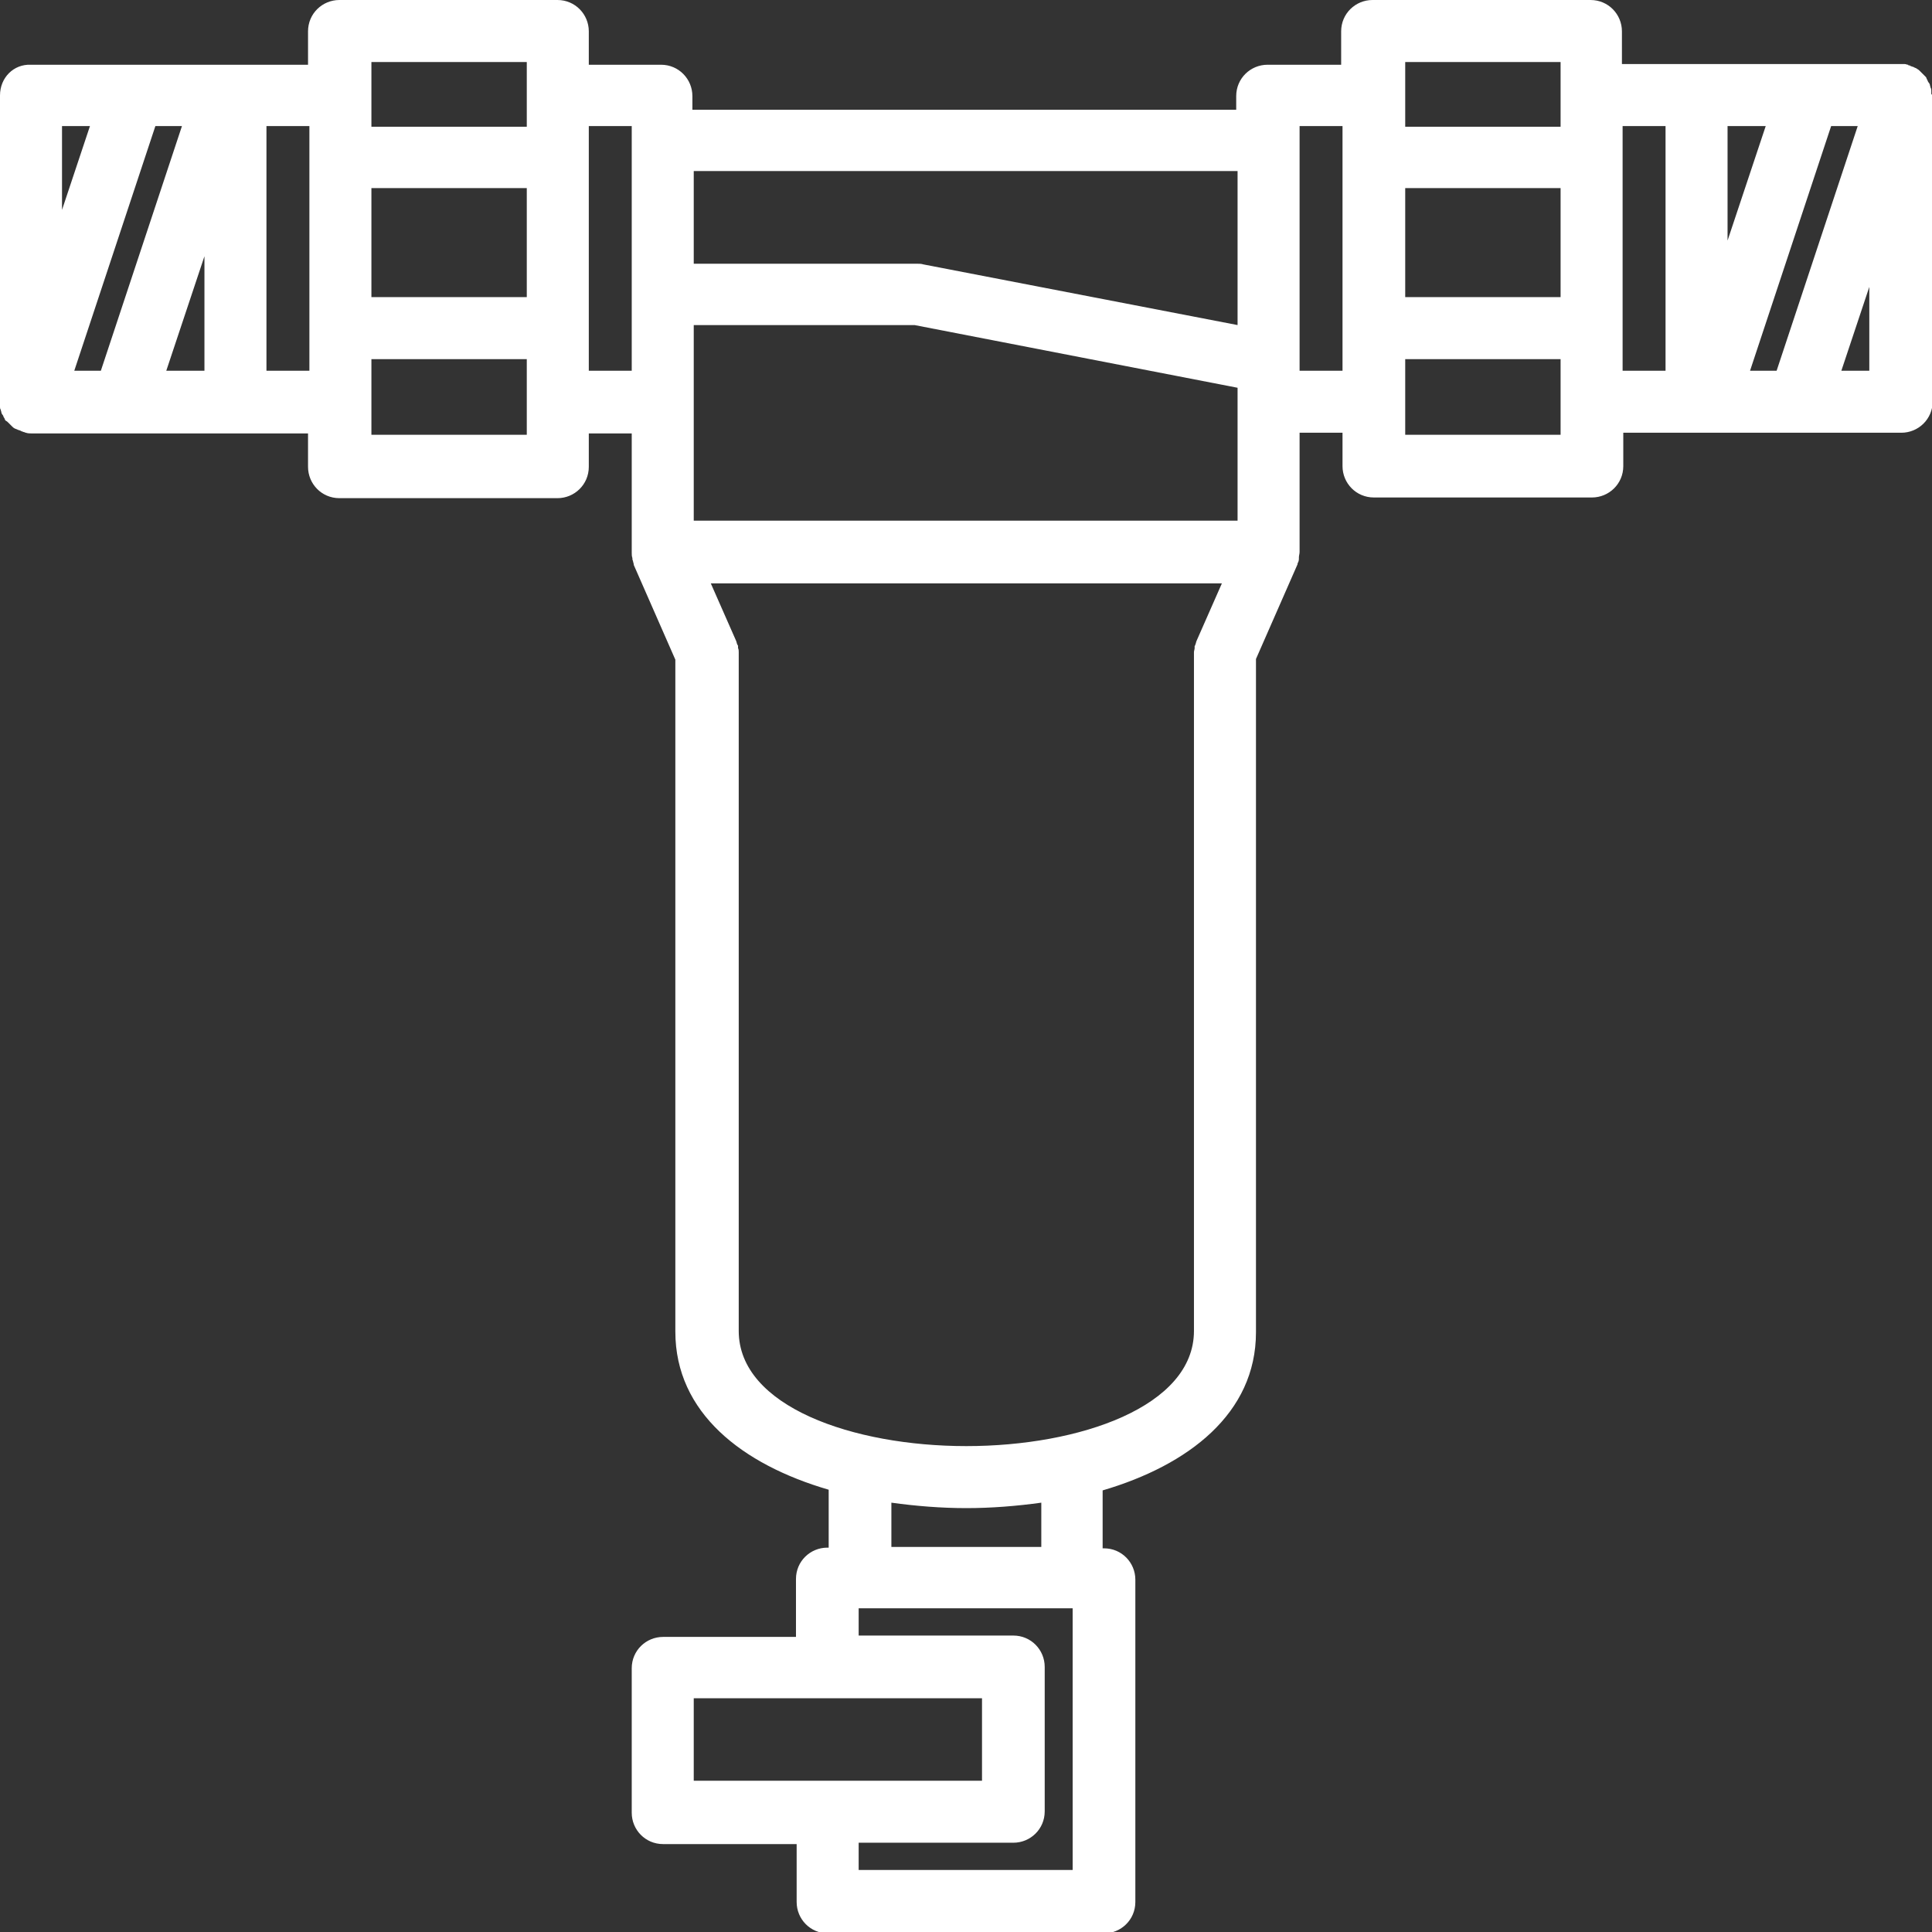
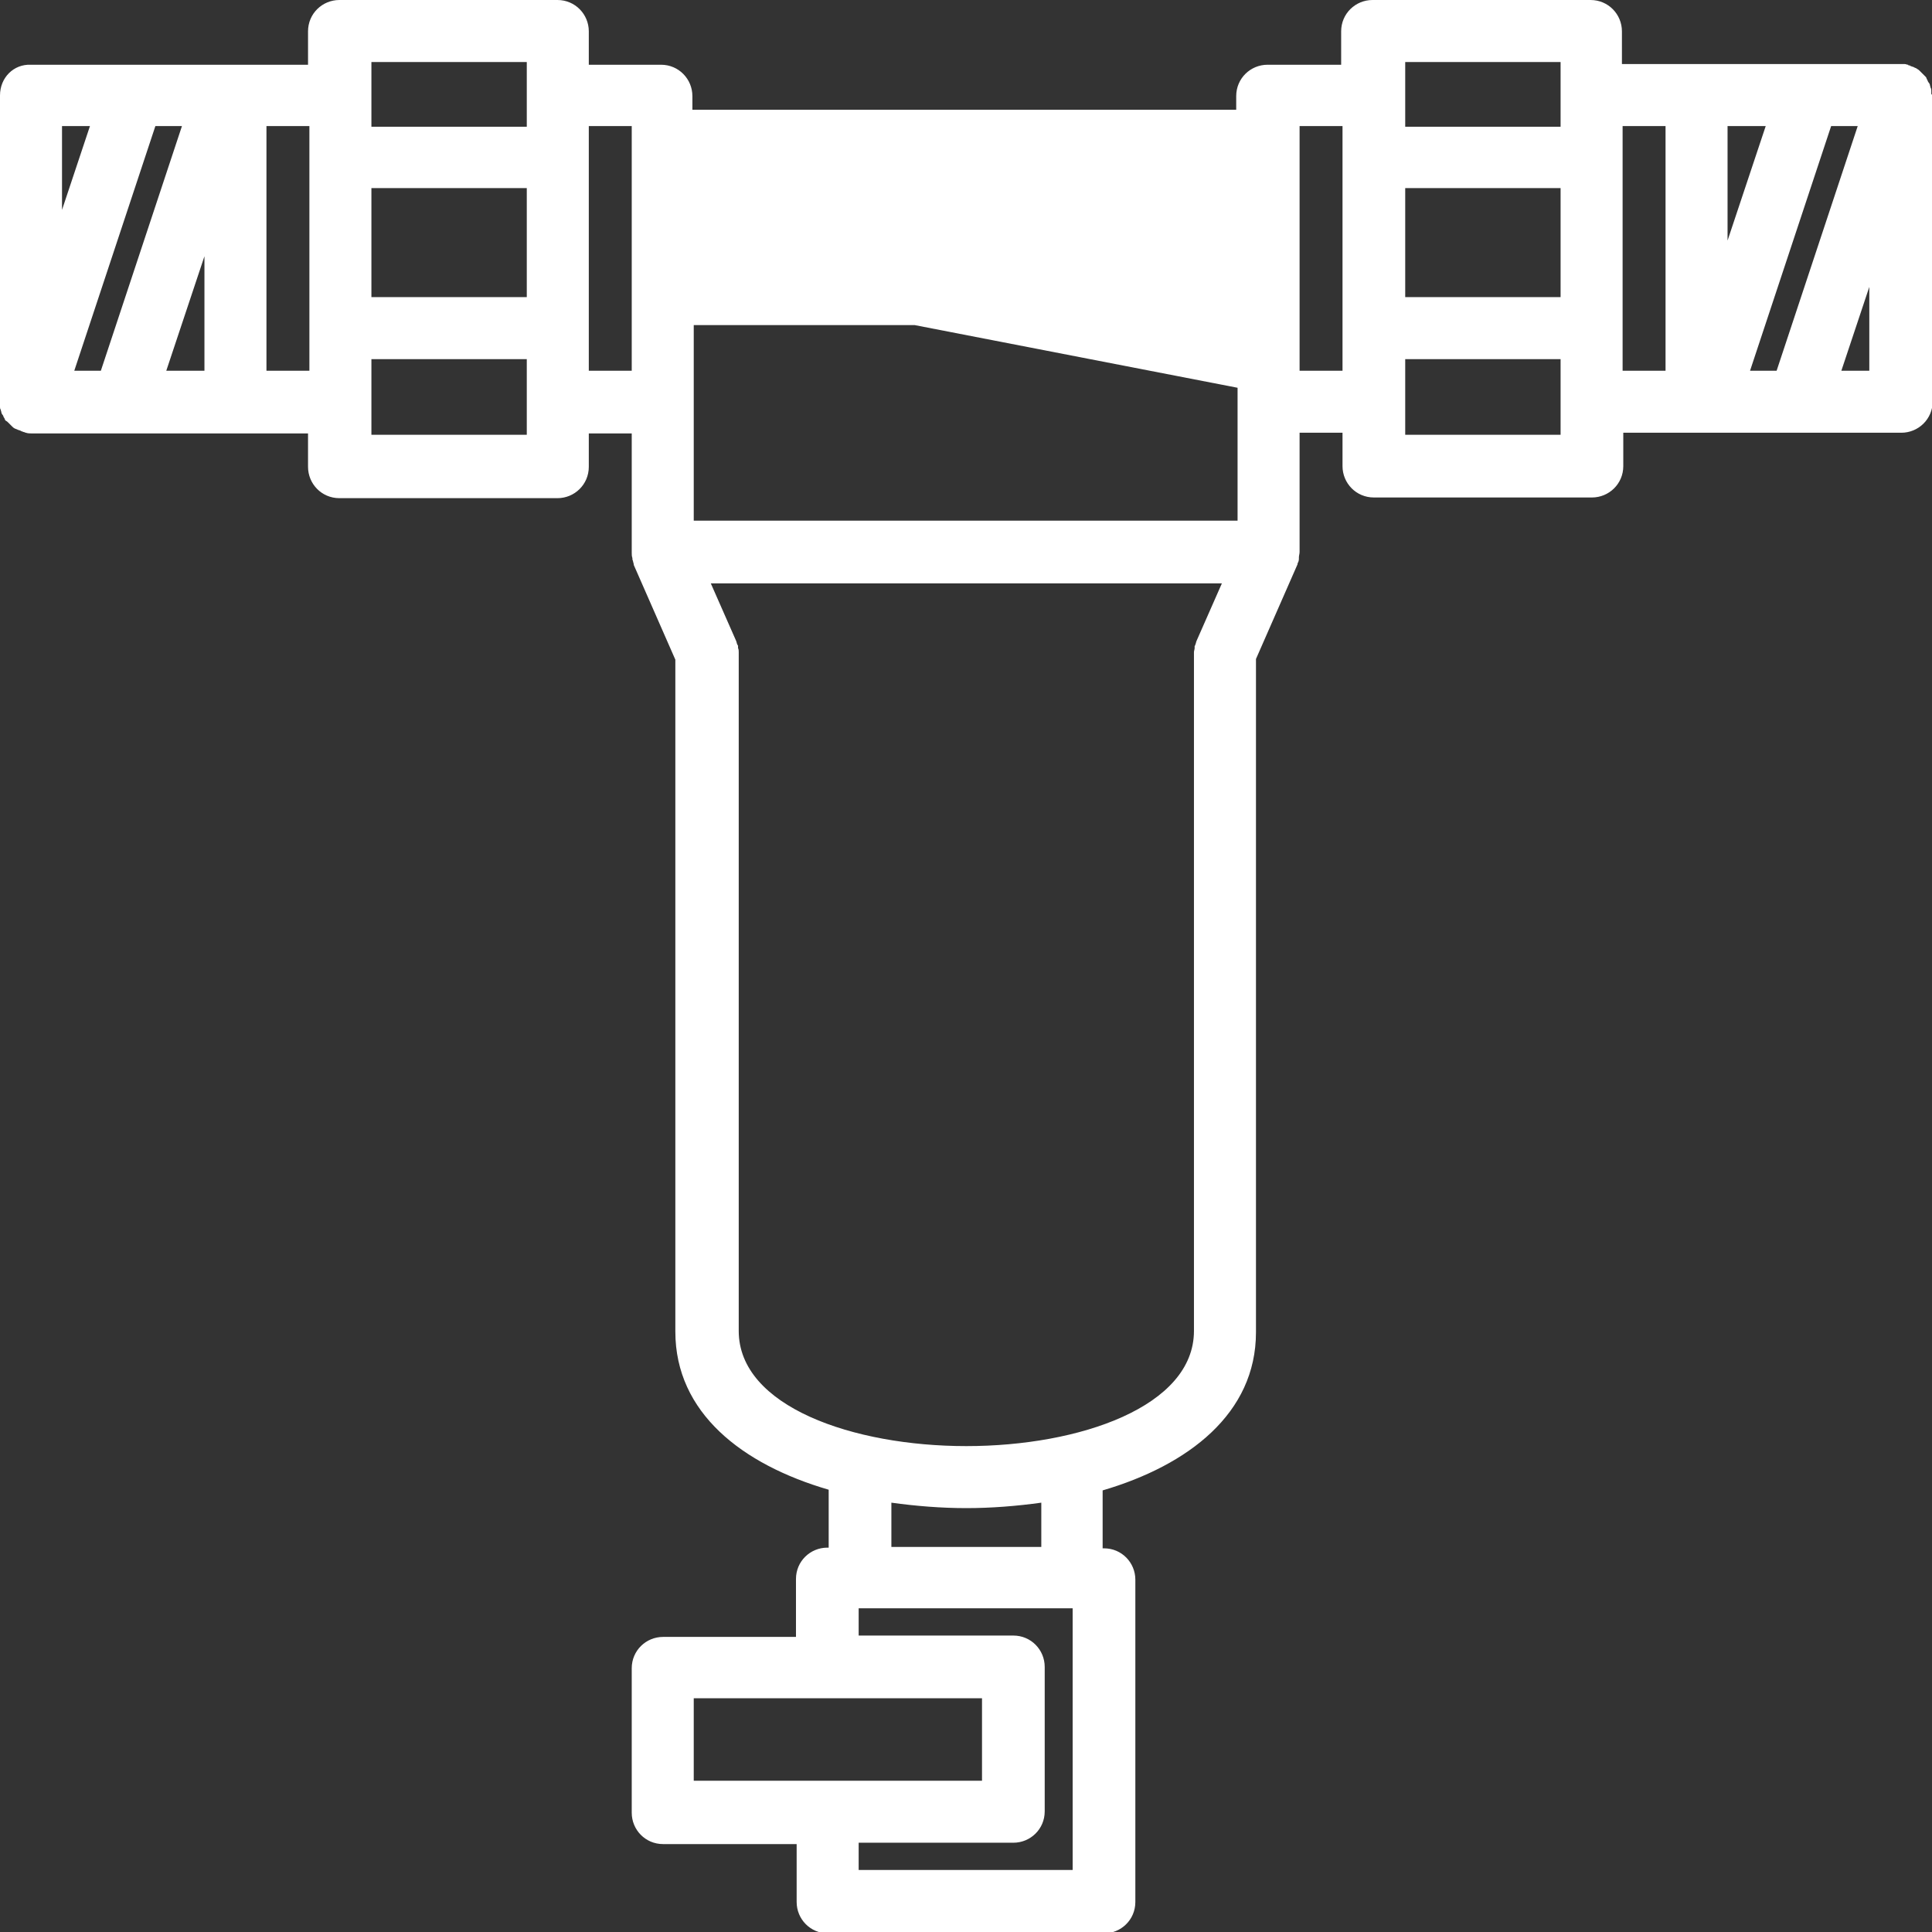
<svg xmlns="http://www.w3.org/2000/svg" version="1.1" id="svg" x="0px" y="0px" viewBox="0 0 283.5 283.5" style="enable-background:new 0 0 283.5 283.5;" xml:space="preserve">
  <rect x="0" y="0" width="283.5" height="283.5" fill="#333333" stroke="none" />
  <style type="text/css">
	.st0{fill:#FFFFFF;}
</style>
-   <path class="st0" d="M283.4,13.8c0-0.2,0-0.3,0-0.5c0-0.1,0-0.3-0.1-0.4c0-0.1-0.1-0.3-0.1-0.4c0-0.1-0.1-0.3-0.2-0.4  c-0.1-0.1-0.1-0.2-0.2-0.4c-0.1-0.1-0.1-0.3-0.2-0.4c-0.1-0.1-0.2-0.2-0.3-0.3c-0.1-0.1-0.2-0.2-0.3-0.3c-0.1-0.1-0.2-0.2-0.3-0.3  c-0.1-0.1-0.2-0.2-0.4-0.3c-0.1-0.1-0.2-0.1-0.4-0.2c-0.1-0.1-0.3-0.1-0.5-0.2c-0.1,0-0.1-0.1-0.2-0.1c-0.1,0-0.2,0-0.2-0.1  c-0.2,0-0.3-0.1-0.5-0.1c-0.2,0-0.3,0-0.5,0c-0.1,0-0.2,0-0.2,0h-30h-10.8V4.6c0-2.5-2-4.6-4.6-4.6h-32c-2.5,0-4.6,2-4.6,4.6v4.9  h-10.8c-2.5,0-4.6,2-4.6,4.6v2h-79.8v-2c0-2.5-2-4.6-4.6-4.6H86.4V4.6c0-2.5-2-4.6-4.6-4.6h-32c-2.5,0-4.6,2-4.6,4.6v4.9H34.5h-30  C2,9.4,0,11.4,0,14v45c0,0.1,0,0.1,0,0.2c0,0.2,0,0.3,0,0.5c0,0.1,0,0.3,0.1,0.4c0,0.1,0.1,0.3,0.1,0.4c0,0.1,0.1,0.3,0.2,0.4  c0.1,0.1,0.1,0.3,0.2,0.4c0.1,0.1,0.1,0.3,0.2,0.4C1,61.8,1.1,61.9,1.2,62c0.1,0.1,0.2,0.2,0.3,0.3c0.1,0.1,0.2,0.2,0.3,0.3  c0.1,0.1,0.2,0.2,0.4,0.3C2.3,62.9,2.4,63,2.5,63c0.1,0.1,0.3,0.1,0.5,0.2c0.1,0,0.1,0.1,0.2,0.1c0.1,0,0.2,0.1,0.3,0.1  c0.1,0,0.2,0.1,0.3,0.1c0.3,0.1,0.6,0.1,0.8,0.1c0,0,0,0,0,0H18c0,0,0,0,0,0c0,0,0,0,0,0h16.4h10.8v4.9c0,2.5,2,4.6,4.6,4.6h32  c2.5,0,4.6-2,4.6-4.6v-4.9h6.3v17.4c0,0,0,0,0,0.1c0,0.3,0,0.5,0.1,0.8c0,0.1,0,0.1,0,0.2c0.1,0.2,0.1,0.4,0.2,0.7c0,0,0,0.1,0,0.1  c0,0,0,0,0,0l6.1,13.9v98.6c0,11.9,9.8,19.5,22.5,23.2v8.5h-0.2c-2.5,0-4.6,2-4.6,4.6v8.5H97.3c-2.5,0-4.6,2-4.6,4.6v21.2  c0,2.5,2,4.6,4.6,4.6h19.6v8.5c0,2.5,2,4.6,4.6,4.6H162c2.5,0,4.6-2,4.6-4.6v-47.3c0-2.5-2-4.6-4.6-4.6h-0.2v-8.5  c12.6-3.7,22.5-11.3,22.5-23.2V96.7l6.1-13.9c0,0,0,0,0,0c0,0,0-0.1,0-0.1c0.1-0.2,0.2-0.4,0.2-0.7c0-0.1,0-0.1,0-0.2  c0-0.3,0.1-0.5,0.1-0.8c0,0,0,0,0-0.1V63.5h6.3v4.9c0,2.5,2,4.6,4.6,4.6h32c2.5,0,4.6-2,4.6-4.6v-4.9H249h1.5c0,0,0,0,0,0  c0,0,0,0,0,0h13.5c0,0,0,0,0,0c0,0,0,0,0,0h15c2.5,0,4.6-2,4.6-4.6V14C283.5,13.9,283.4,13.8,283.4,13.8z M256.8,54.4l11.9-35.9h3.9  l-11.9,35.9H256.8z M253.5,35.3V18.5h5.6L253.5,35.3z M206.2,27.6H229v16h-22.8V27.6z M206.2,9.1H229V14v4.6h-22.8V14V9.1z   M101.8,59V47.7h32.4l47.4,9.2V59v17.4h-79.8V59z M181.6,25.1v22.6l-46.1-8.9c-0.3-0.1-0.6-0.1-0.9-0.1h-32.8V25.1H181.6z   M54.5,27.6h22.8v16H54.5V27.6z M54.5,9.1h22.8V14v4.6H54.5V14V9.1z M10.9,54.4l11.9-35.9h3.9L14.8,54.4H10.9z M30,37.6v16.8h-5.6  L30,37.6z M13.2,18.5L9.1,30.8V18.5H13.2z M39.1,54.4V18.5h6.3v35.9H39.1z M77.3,63.8H54.5V59v-6.3h22.8V59V63.8z M86.4,54.4V18.5  h6.3v2v33.9H86.4z M101.8,249.2h42.3v12.1h-42.3V249.2z M157.5,274.4H126v-4h22.7c2.5,0,4.6-2,4.6-4.6v-21.2c0-2.5-2-4.6-4.6-4.6  H126v-4h0.2h31h0.2V274.4z M152.7,227h-21.9v-6.5c3.6,0.5,7.3,0.8,11,0.8c3.7,0,7.4-0.3,11-0.8V227z M175.2,195.3  c0,11.1-16.8,16.9-33.4,16.9c-16.6,0-33.4-5.8-33.4-16.9V95.7c0,0,0,0,0,0c0-0.2,0-0.4-0.1-0.6c0-0.1,0-0.2,0-0.3  c0-0.1-0.1-0.2-0.1-0.2c-0.1-0.2-0.1-0.4-0.2-0.6c0,0,0,0,0,0l-3.7-8.4h75l-3.7,8.4c0,0,0,0,0,0c-0.1,0.2-0.1,0.4-0.2,0.6  c0,0.1-0.1,0.2-0.1,0.2c0,0.1,0,0.2,0,0.3c0,0.2-0.1,0.4-0.1,0.6c0,0,0,0,0,0V195.3z M190.7,54.4v-1.3c0,0,0,0,0,0V20.5v-2h6.3v35.9  H190.7z M229,63.8h-22.8V59v-6.3H229V59V63.8z M238.1,18.5h6.3v35.9h-6.3V18.5z M270.2,54.4l4.1-12.3v12.3H270.2z" />
+   <path class="st0" d="M283.4,13.8c0-0.2,0-0.3,0-0.5c0-0.1,0-0.3-0.1-0.4c0-0.1-0.1-0.3-0.1-0.4c0-0.1-0.1-0.3-0.2-0.4  c-0.1-0.1-0.1-0.2-0.2-0.4c-0.1-0.1-0.1-0.3-0.2-0.4c-0.1-0.1-0.2-0.2-0.3-0.3c-0.1-0.1-0.2-0.2-0.3-0.3c-0.1-0.1-0.2-0.2-0.3-0.3  c-0.1-0.1-0.2-0.2-0.4-0.3c-0.1-0.1-0.2-0.1-0.4-0.2c-0.1-0.1-0.3-0.1-0.5-0.2c-0.1,0-0.1-0.1-0.2-0.1c-0.1,0-0.2,0-0.2-0.1  c-0.2,0-0.3-0.1-0.5-0.1c-0.2,0-0.3,0-0.5,0c-0.1,0-0.2,0-0.2,0h-30h-10.8V4.6c0-2.5-2-4.6-4.6-4.6h-32c-2.5,0-4.6,2-4.6,4.6v4.9  h-10.8c-2.5,0-4.6,2-4.6,4.6v2h-79.8v-2c0-2.5-2-4.6-4.6-4.6H86.4V4.6c0-2.5-2-4.6-4.6-4.6h-32c-2.5,0-4.6,2-4.6,4.6v4.9H34.5h-30  C2,9.4,0,11.4,0,14v45c0,0.1,0,0.1,0,0.2c0,0.2,0,0.3,0,0.5c0,0.1,0,0.3,0.1,0.4c0,0.1,0.1,0.3,0.1,0.4c0,0.1,0.1,0.3,0.2,0.4  c0.1,0.1,0.1,0.3,0.2,0.4c0.1,0.1,0.1,0.3,0.2,0.4C1,61.8,1.1,61.9,1.2,62c0.1,0.1,0.2,0.2,0.3,0.3c0.1,0.1,0.2,0.2,0.3,0.3  c0.1,0.1,0.2,0.2,0.4,0.3C2.3,62.9,2.4,63,2.5,63c0.1,0.1,0.3,0.1,0.5,0.2c0.1,0,0.1,0.1,0.2,0.1c0.1,0,0.2,0.1,0.3,0.1  c0.1,0,0.2,0.1,0.3,0.1c0.3,0.1,0.6,0.1,0.8,0.1c0,0,0,0,0,0H18c0,0,0,0,0,0c0,0,0,0,0,0h16.4h10.8v4.9c0,2.5,2,4.6,4.6,4.6h32  c2.5,0,4.6-2,4.6-4.6v-4.9h6.3v17.4c0,0,0,0,0,0.1c0,0.3,0,0.5,0.1,0.8c0,0.1,0,0.1,0,0.2c0.1,0.2,0.1,0.4,0.2,0.7c0,0,0,0.1,0,0.1  c0,0,0,0,0,0l6.1,13.9v98.6c0,11.9,9.8,19.5,22.5,23.2v8.5h-0.2c-2.5,0-4.6,2-4.6,4.6v8.5H97.3c-2.5,0-4.6,2-4.6,4.6v21.2  c0,2.5,2,4.6,4.6,4.6h19.6v8.5c0,2.5,2,4.6,4.6,4.6H162c2.5,0,4.6-2,4.6-4.6v-47.3c0-2.5-2-4.6-4.6-4.6h-0.2v-8.5  c12.6-3.7,22.5-11.3,22.5-23.2V96.7l6.1-13.9c0,0,0,0,0,0c0,0,0-0.1,0-0.1c0.1-0.2,0.2-0.4,0.2-0.7c0-0.1,0-0.1,0-0.2  c0-0.3,0.1-0.5,0.1-0.8c0,0,0,0,0-0.1V63.5h6.3v4.9c0,2.5,2,4.6,4.6,4.6h32c2.5,0,4.6-2,4.6-4.6v-4.9H249h1.5c0,0,0,0,0,0  c0,0,0,0,0,0h13.5c0,0,0,0,0,0c0,0,0,0,0,0h15c2.5,0,4.6-2,4.6-4.6V14C283.5,13.9,283.4,13.8,283.4,13.8z M256.8,54.4l11.9-35.9h3.9  l-11.9,35.9H256.8z M253.5,35.3V18.5h5.6L253.5,35.3z M206.2,27.6H229v16h-22.8V27.6z M206.2,9.1H229V14v4.6h-22.8V14V9.1z   M101.8,59V47.7h32.4l47.4,9.2V59v17.4h-79.8V59z M181.6,25.1l-46.1-8.9c-0.3-0.1-0.6-0.1-0.9-0.1h-32.8V25.1H181.6z   M54.5,27.6h22.8v16H54.5V27.6z M54.5,9.1h22.8V14v4.6H54.5V14V9.1z M10.9,54.4l11.9-35.9h3.9L14.8,54.4H10.9z M30,37.6v16.8h-5.6  L30,37.6z M13.2,18.5L9.1,30.8V18.5H13.2z M39.1,54.4V18.5h6.3v35.9H39.1z M77.3,63.8H54.5V59v-6.3h22.8V59V63.8z M86.4,54.4V18.5  h6.3v2v33.9H86.4z M101.8,249.2h42.3v12.1h-42.3V249.2z M157.5,274.4H126v-4h22.7c2.5,0,4.6-2,4.6-4.6v-21.2c0-2.5-2-4.6-4.6-4.6  H126v-4h0.2h31h0.2V274.4z M152.7,227h-21.9v-6.5c3.6,0.5,7.3,0.8,11,0.8c3.7,0,7.4-0.3,11-0.8V227z M175.2,195.3  c0,11.1-16.8,16.9-33.4,16.9c-16.6,0-33.4-5.8-33.4-16.9V95.7c0,0,0,0,0,0c0-0.2,0-0.4-0.1-0.6c0-0.1,0-0.2,0-0.3  c0-0.1-0.1-0.2-0.1-0.2c-0.1-0.2-0.1-0.4-0.2-0.6c0,0,0,0,0,0l-3.7-8.4h75l-3.7,8.4c0,0,0,0,0,0c-0.1,0.2-0.1,0.4-0.2,0.6  c0,0.1-0.1,0.2-0.1,0.2c0,0.1,0,0.2,0,0.3c0,0.2-0.1,0.4-0.1,0.6c0,0,0,0,0,0V195.3z M190.7,54.4v-1.3c0,0,0,0,0,0V20.5v-2h6.3v35.9  H190.7z M229,63.8h-22.8V59v-6.3H229V59V63.8z M238.1,18.5h6.3v35.9h-6.3V18.5z M270.2,54.4l4.1-12.3v12.3H270.2z" />
</svg>